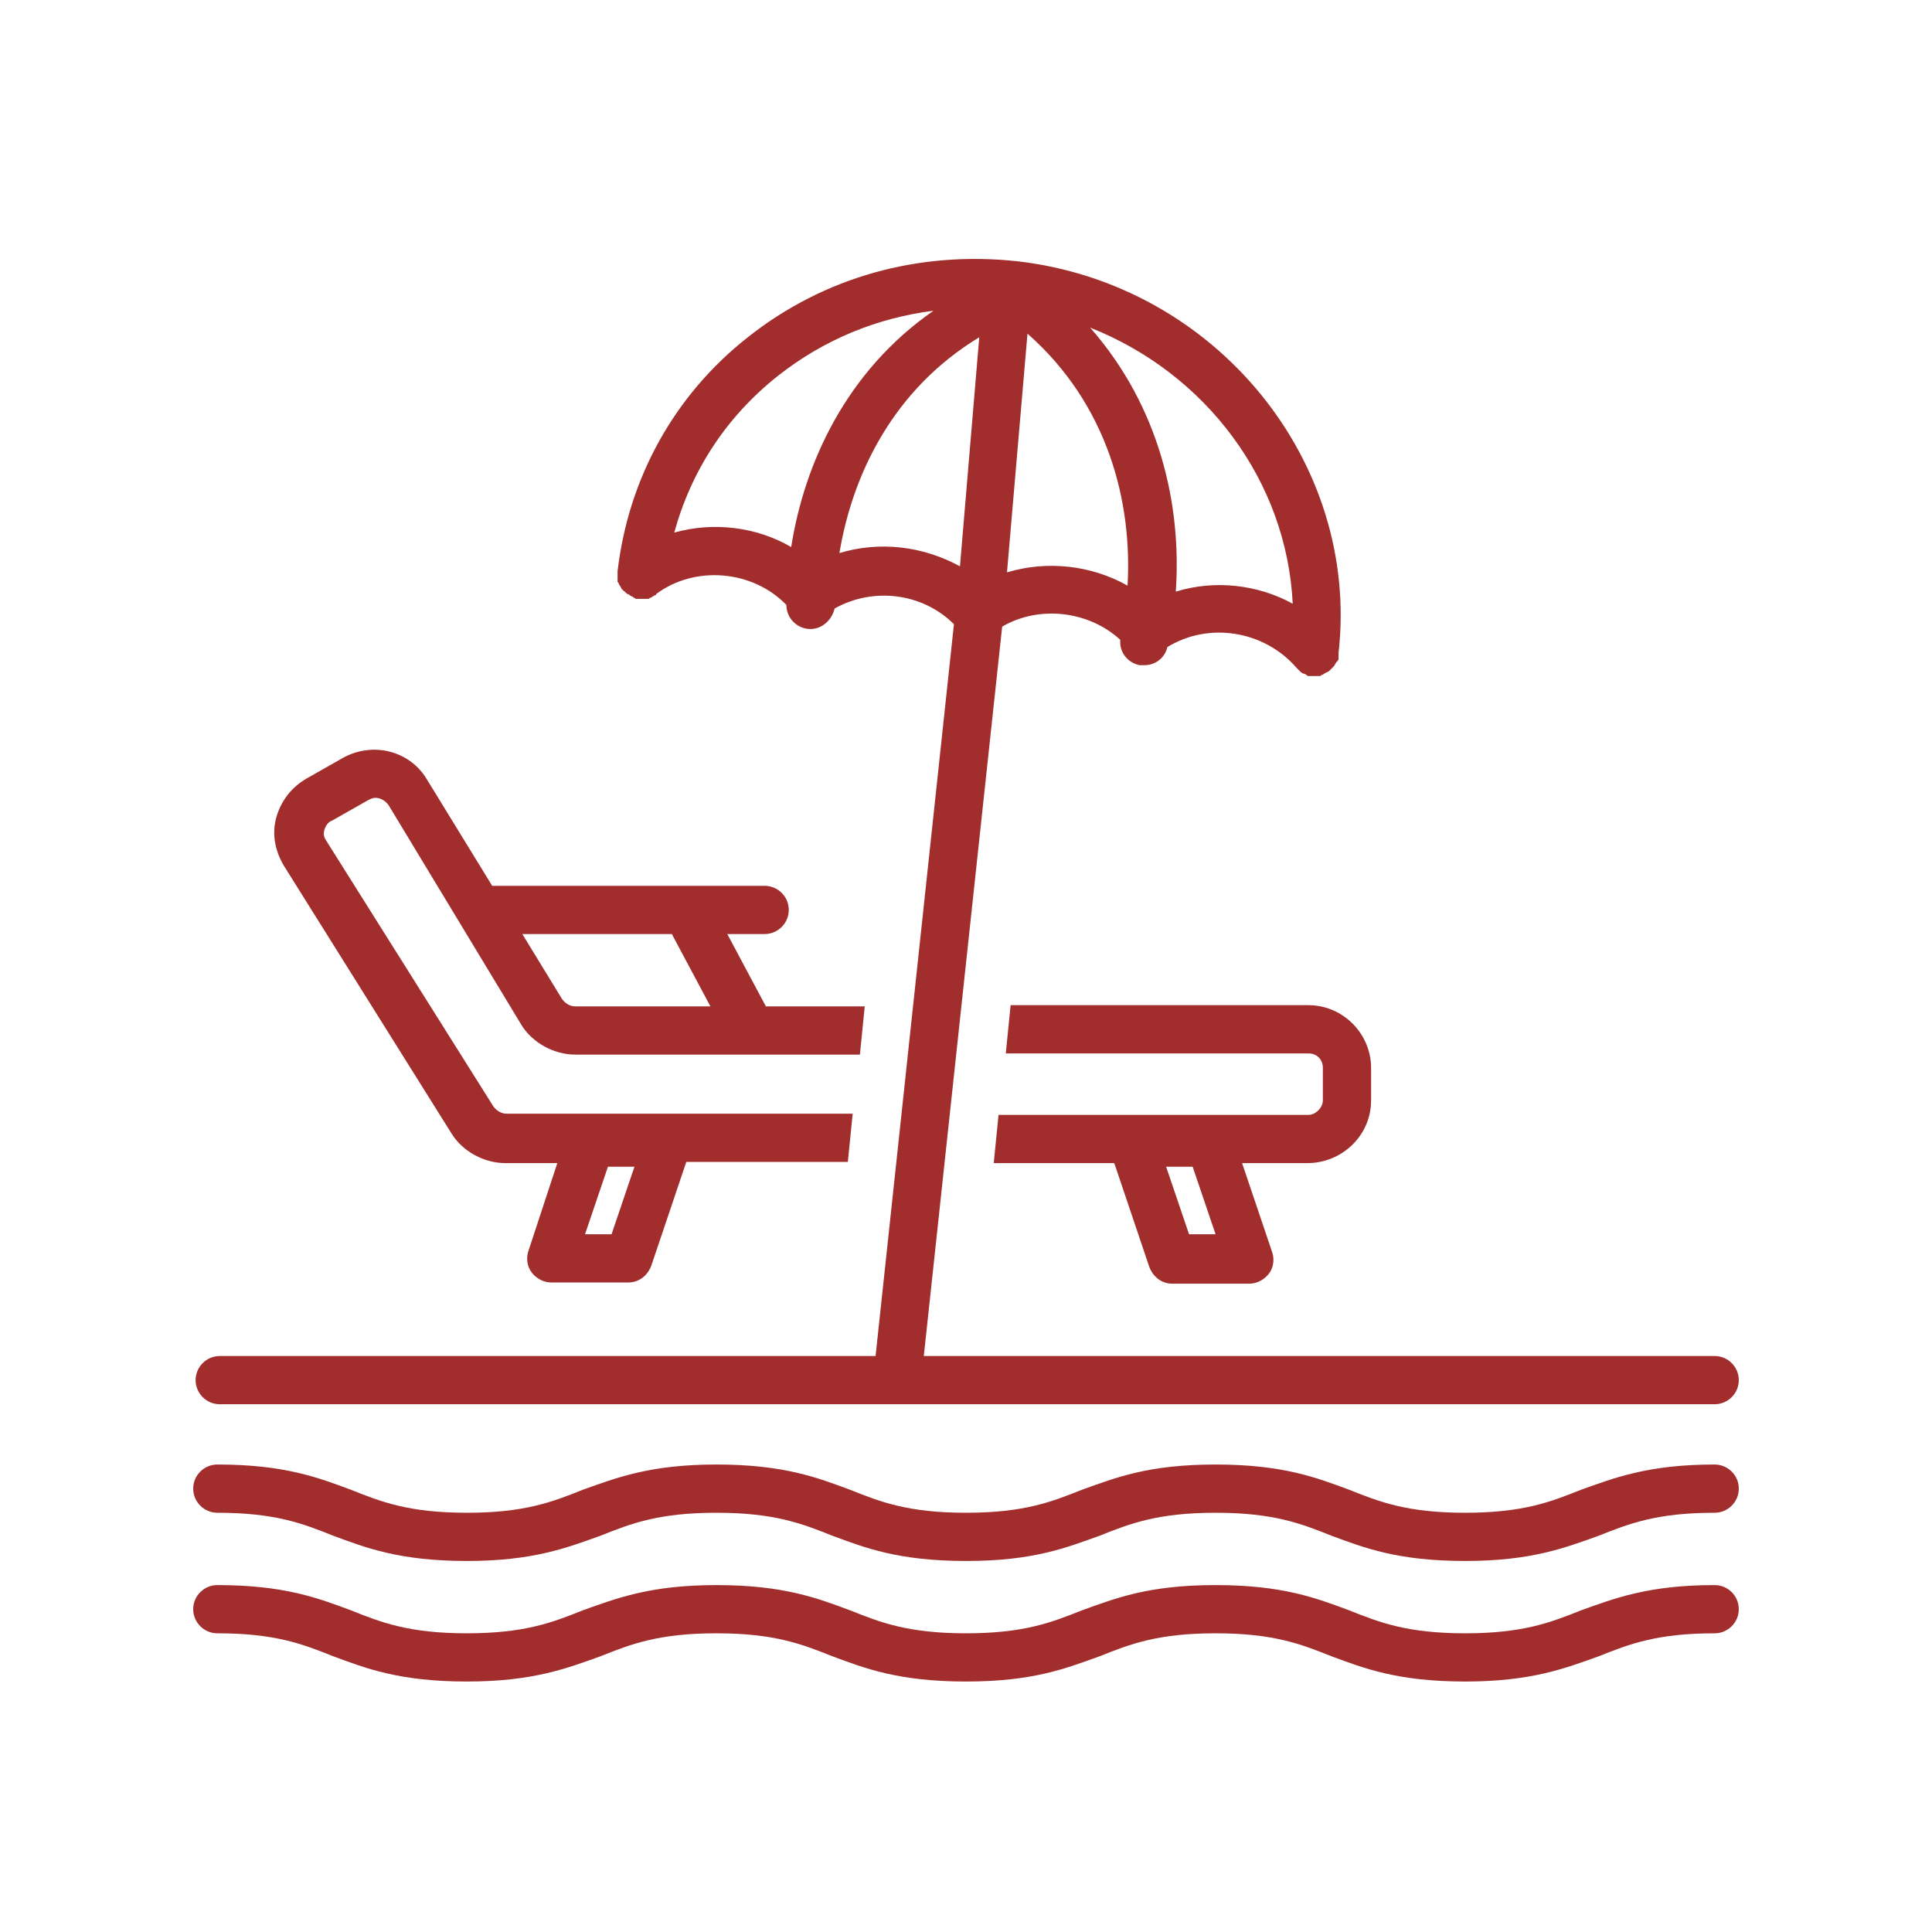
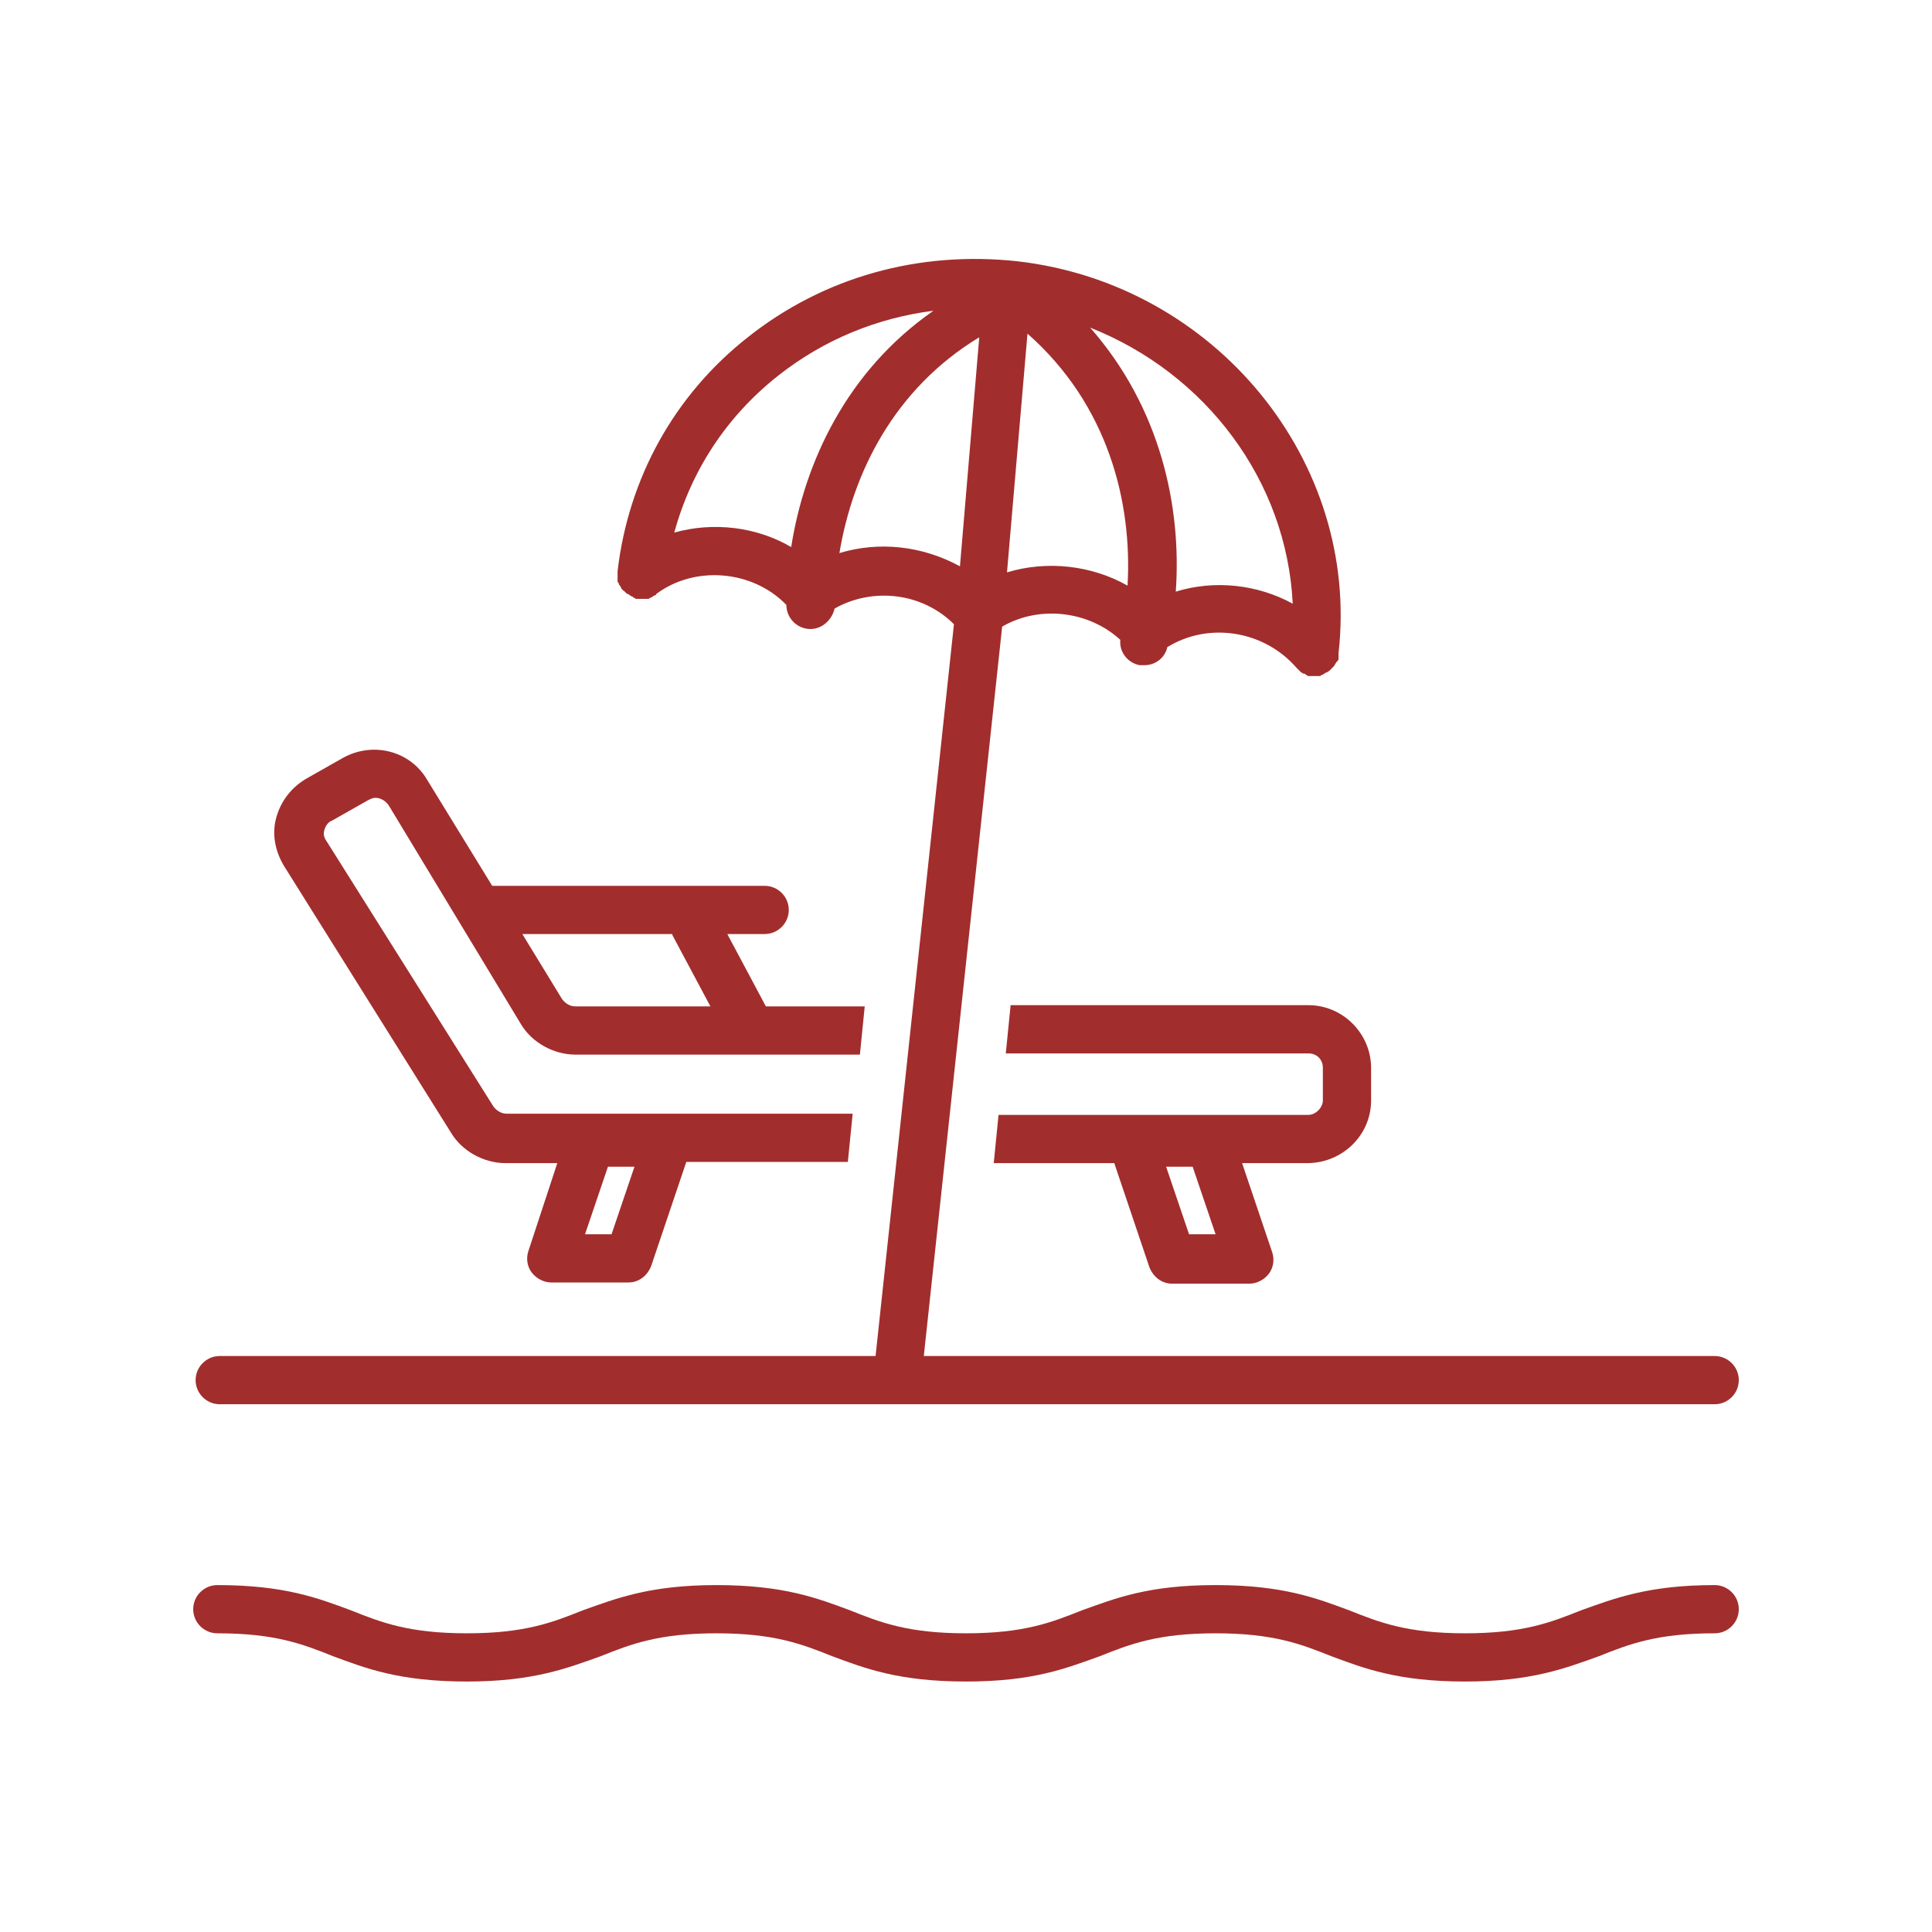
<svg xmlns="http://www.w3.org/2000/svg" width="500" zoomAndPan="magnify" viewBox="0 0 375 375" height="500" preserveAspectRatio="xMidYMid meet" version="1.0">
  <defs>
    <clipPath id="bb451daa2a">
      <path d="M 37.5 50 L 337.5 50 L 337.5 273 L 37.5 273 Z M 37.5 50 " clip-rule="nonzero" />
    </clipPath>
    <clipPath id="72d64809e1">
-       <path d="M 37.5 284 L 337.5 284 L 337.5 303 L 37.5 303 Z M 37.5 284 " clip-rule="nonzero" />
+       <path d="M 37.5 284 L 337.5 284 L 337.5 303 Z M 37.5 284 " clip-rule="nonzero" />
    </clipPath>
    <clipPath id="3a089c35da">
      <path d="M 37.5 307 L 337.5 307 L 337.5 327 L 37.5 327 Z M 37.5 307 " clip-rule="nonzero" />
    </clipPath>
  </defs>
  <path fill="#a22d2d" d="M 66.516 147.133 L 59.496 151.113 C 56.688 152.75 54.582 155.324 53.648 158.602 C 52.711 161.875 53.414 165.152 55.051 167.961 L 87.578 219.91 C 89.684 223.422 93.895 225.762 98.109 225.762 L 108.172 225.762 L 102.555 242.844 C 102.086 244.246 102.32 245.887 103.258 247.055 C 104.191 248.227 105.598 248.926 107 248.926 L 121.977 248.926 C 124.082 248.926 125.723 247.523 126.422 245.652 L 133.211 225.527 L 164.566 225.527 L 165.504 216.168 L 98.344 216.168 C 97.406 216.168 96.469 215.699 95.77 214.762 L 63.242 163.047 C 62.773 162.344 62.773 161.641 63.008 160.941 C 63.242 160.238 63.711 159.535 64.41 159.301 L 71.43 155.324 C 71.898 155.09 72.367 154.855 72.836 154.855 C 73.77 154.855 74.707 155.324 75.41 156.258 L 101.152 198.848 C 103.258 202.359 107.469 204.699 111.68 204.699 L 166.906 204.699 L 167.844 195.34 L 148.656 195.34 L 141.168 181.297 L 148.422 181.297 C 150.996 181.297 153.102 179.191 153.102 176.617 C 153.102 174.043 150.996 171.938 148.422 171.938 L 95.535 171.938 L 82.898 151.344 C 79.621 145.73 72.367 143.855 66.516 147.133 Z M 118.703 239.566 L 113.555 239.566 L 118 226.461 L 123.148 226.461 Z M 130.402 181.297 C 130.637 181.297 130.637 181.531 130.402 181.297 L 137.891 195.34 L 111.68 195.34 C 110.746 195.34 109.809 194.871 109.105 193.934 L 101.383 181.297 Z M 130.402 181.297 " fill-opacity="1" fill-rule="nonzero" />
  <path fill="#a22d2d" d="M 266.129 213.594 L 266.129 207.273 C 266.129 200.723 260.746 195.105 253.957 195.105 L 196.16 195.105 L 195.223 204.465 L 253.957 204.465 C 255.598 204.465 256.766 205.637 256.766 207.273 L 256.766 213.594 C 256.766 214.996 255.363 216.398 253.957 216.398 L 193.816 216.398 L 192.883 225.762 L 216.281 225.762 L 223.07 245.887 C 223.77 247.758 225.41 249.16 227.516 249.16 L 242.492 249.16 C 243.895 249.16 245.301 248.461 246.238 247.289 C 247.172 246.121 247.406 244.48 246.938 243.078 L 241.09 225.762 L 253.727 225.762 C 260.512 225.762 266.129 220.379 266.129 213.594 Z M 230.793 239.566 L 226.344 226.461 L 231.492 226.461 L 235.941 239.566 Z M 230.793 239.566 " fill-opacity="1" fill-rule="nonzero" />
  <g clip-path="url(#bb451daa2a)">
    <path fill="#a22d2d" d="M 179.309 263.203 L 194.52 121.625 C 201.773 117.414 211.367 118.586 217.453 124.199 C 217.219 126.539 218.855 128.648 221.199 129.113 C 221.43 129.113 221.898 129.113 222.133 129.113 C 224.238 129.113 226.113 127.711 226.578 125.605 C 234.535 120.691 245.301 122.328 251.617 129.582 C 251.617 129.582 251.617 129.582 251.852 129.816 C 252.086 130.051 252.086 130.051 252.32 130.285 C 252.32 130.285 252.555 130.52 252.555 130.52 C 252.789 130.52 252.789 130.754 253.023 130.754 C 253.258 130.754 253.258 130.754 253.492 130.988 C 253.727 130.988 253.727 131.223 253.957 131.223 C 254.191 131.223 254.191 131.223 254.426 131.223 C 254.426 131.223 254.66 131.223 254.66 131.223 C 254.895 131.223 254.895 131.223 255.129 131.223 C 255.363 131.223 255.598 131.223 255.832 131.223 C 255.832 131.223 256.066 131.223 256.066 131.223 C 256.297 131.223 256.297 131.223 256.531 130.988 C 256.766 130.988 256.766 130.988 257 130.754 C 257.234 130.754 257.234 130.52 257.469 130.52 C 257.703 130.52 257.703 130.285 257.938 130.285 C 257.938 130.285 258.172 130.051 258.172 130.051 C 258.406 129.816 258.641 129.582 258.871 129.348 C 259.105 129.113 259.105 128.879 259.34 128.648 C 259.34 128.648 259.34 128.414 259.574 128.414 C 259.574 128.18 259.809 128.18 259.809 127.945 C 259.809 127.711 259.809 127.711 259.809 127.477 C 259.809 127.242 259.809 127.242 259.809 127.008 C 259.809 127.008 259.809 127.008 259.809 126.773 C 264.02 89.566 235.941 55.168 197.562 50.723 C 178.375 48.617 159.887 53.762 145.145 65.465 C 130.871 76.695 121.977 92.844 119.871 110.863 C 119.871 110.863 119.871 110.863 119.871 111.098 C 119.871 111.098 119.871 111.328 119.871 111.328 C 119.871 111.562 119.871 111.562 119.871 111.797 C 119.871 112.031 119.871 112.031 119.871 112.266 C 119.871 112.5 119.871 112.5 119.871 112.734 C 119.871 112.969 119.871 112.969 120.105 113.203 C 120.105 113.438 120.105 113.438 120.34 113.672 C 120.34 113.902 120.574 113.902 120.574 114.137 C 120.574 114.137 120.574 114.371 120.809 114.371 C 120.809 114.605 121.043 114.605 121.273 114.84 C 121.273 114.84 121.508 115.074 121.508 115.074 C 121.742 115.309 121.742 115.309 121.977 115.309 C 121.977 115.309 122.211 115.543 122.211 115.543 C 122.445 115.543 122.445 115.777 122.68 115.777 C 122.68 115.777 122.914 115.777 122.914 116.012 C 123.148 116.012 123.148 116.012 123.383 116.242 C 123.617 116.242 123.617 116.242 123.848 116.242 C 124.082 116.242 124.082 116.242 124.316 116.242 C 124.551 116.242 124.551 116.242 124.785 116.242 C 125.02 116.242 125.02 116.242 125.254 116.242 C 125.488 116.242 125.488 116.242 125.723 116.242 C 125.957 116.242 125.957 116.242 126.191 116.012 C 126.422 116.012 126.422 116.012 126.656 115.777 C 126.891 115.777 126.891 115.543 127.125 115.543 C 127.125 115.543 127.359 115.543 127.359 115.309 C 134.848 109.691 146.082 110.629 152.633 117.414 C 152.633 119.988 154.738 122.094 157.312 122.094 C 159.652 122.094 161.523 120.223 161.992 118.117 C 169.48 113.902 179.074 115.074 185.16 121.16 L 169.949 263.203 L 42.648 263.203 C 40.074 263.203 37.969 265.309 37.969 267.883 C 37.969 270.457 40.074 272.562 42.648 272.562 L 332.82 272.562 C 335.395 272.562 337.5 270.457 337.5 267.883 C 337.5 265.309 335.395 263.203 332.82 263.203 Z M 195.457 111.098 L 199.434 64.762 C 215.113 78.57 219.793 97.523 218.855 113.672 C 211.836 109.691 203.18 108.754 195.457 111.098 Z M 250.918 117.18 C 244.129 113.438 235.707 112.5 228.219 114.84 C 229.387 98.227 225.176 79.035 211.602 63.594 C 234.066 72.484 249.746 93.312 250.918 117.18 Z M 130.871 103.375 C 134.145 91.438 140.934 80.91 150.996 72.953 C 159.887 65.934 170.184 61.719 181.184 60.316 C 164.332 72.016 156.145 89.801 153.57 106.184 C 146.781 102.203 138.359 101.266 130.871 103.375 Z M 162.93 107.352 C 165.504 91.906 173.461 75.527 190.074 65.465 L 186.328 109.926 C 179.074 105.949 170.652 105.012 162.93 107.352 Z M 162.93 107.352 " fill-opacity="1" fill-rule="nonzero" />
  </g>
  <g clip-path="url(#72d64809e1)">
-     <path fill="#a22d2d" d="M 332.82 284.262 C 319.949 284.262 313.398 286.836 306.844 289.176 C 300.996 291.516 295.613 293.625 284.379 293.625 C 273.148 293.625 267.766 291.516 261.914 289.176 C 255.598 286.836 249.043 284.262 235.941 284.262 C 222.836 284.262 216.516 286.836 209.965 289.176 C 204.113 291.516 198.734 293.625 187.5 293.625 C 176.266 293.625 170.887 291.516 165.035 289.176 C 158.719 286.836 152.164 284.262 139.059 284.262 C 126.191 284.262 119.637 286.836 113.086 289.176 C 107.234 291.516 101.852 293.625 90.621 293.625 C 79.387 293.625 74.004 291.516 68.156 289.176 C 61.836 286.836 55.285 284.262 42.18 284.262 C 39.605 284.262 37.5 286.367 37.5 288.941 C 37.5 291.516 39.605 293.625 42.18 293.625 C 53.414 293.625 58.793 295.73 64.645 298.07 C 70.965 300.41 77.516 302.984 90.621 302.984 C 103.492 302.984 110.043 300.41 116.594 298.07 C 122.445 295.73 127.828 293.625 139.059 293.625 C 150.293 293.625 155.676 295.73 161.523 298.07 C 167.844 300.41 174.395 302.984 187.5 302.984 C 200.605 302.984 206.922 300.41 213.477 298.07 C 219.324 295.73 224.707 293.625 235.941 293.625 C 247.172 293.625 252.555 295.73 258.406 298.07 C 264.723 300.41 271.273 302.984 284.379 302.984 C 297.25 302.984 303.801 300.41 310.355 298.07 C 316.207 295.73 321.586 293.625 332.82 293.625 C 335.395 293.625 337.5 291.516 337.5 288.941 C 337.5 286.367 335.395 284.262 332.82 284.262 Z M 332.82 284.262 " fill-opacity="1" fill-rule="nonzero" />
-   </g>
+     </g>
  <g clip-path="url(#3a089c35da)">
    <path fill="#a22d2d" d="M 332.82 307.664 C 319.949 307.664 313.398 310.238 306.844 312.578 C 300.996 314.918 295.613 317.023 284.379 317.023 C 273.148 317.023 267.766 314.918 261.914 312.578 C 255.598 310.238 249.043 307.664 235.941 307.664 C 222.836 307.664 216.516 310.238 209.965 312.578 C 204.113 314.918 198.734 317.023 187.5 317.023 C 176.266 317.023 170.887 314.918 165.035 312.578 C 158.719 310.238 152.164 307.664 139.059 307.664 C 126.191 307.664 119.637 310.238 113.086 312.578 C 107.234 314.918 101.852 317.023 90.621 317.023 C 79.387 317.023 74.004 314.918 68.156 312.578 C 61.836 310.238 55.285 307.664 42.18 307.664 C 39.605 307.664 37.5 309.77 37.5 312.344 C 37.5 314.918 39.605 317.023 42.18 317.023 C 53.414 317.023 58.793 319.129 64.645 321.469 C 70.965 323.809 77.516 326.383 90.621 326.383 C 103.492 326.383 110.043 323.809 116.594 321.469 C 122.445 319.129 127.828 317.023 139.059 317.023 C 150.293 317.023 155.676 319.129 161.523 321.469 C 167.844 323.809 174.395 326.383 187.5 326.383 C 200.605 326.383 206.922 323.809 213.477 321.469 C 219.324 319.129 224.707 317.023 235.941 317.023 C 247.172 317.023 252.555 319.129 258.406 321.469 C 264.723 323.809 271.273 326.383 284.379 326.383 C 297.25 326.383 303.801 323.809 310.355 321.469 C 316.207 319.129 321.586 317.023 332.82 317.023 C 335.395 317.023 337.5 314.918 337.5 312.344 C 337.5 309.77 335.395 307.664 332.82 307.664 Z M 332.82 307.664 " fill-opacity="1" fill-rule="nonzero" />
  </g>
</svg>